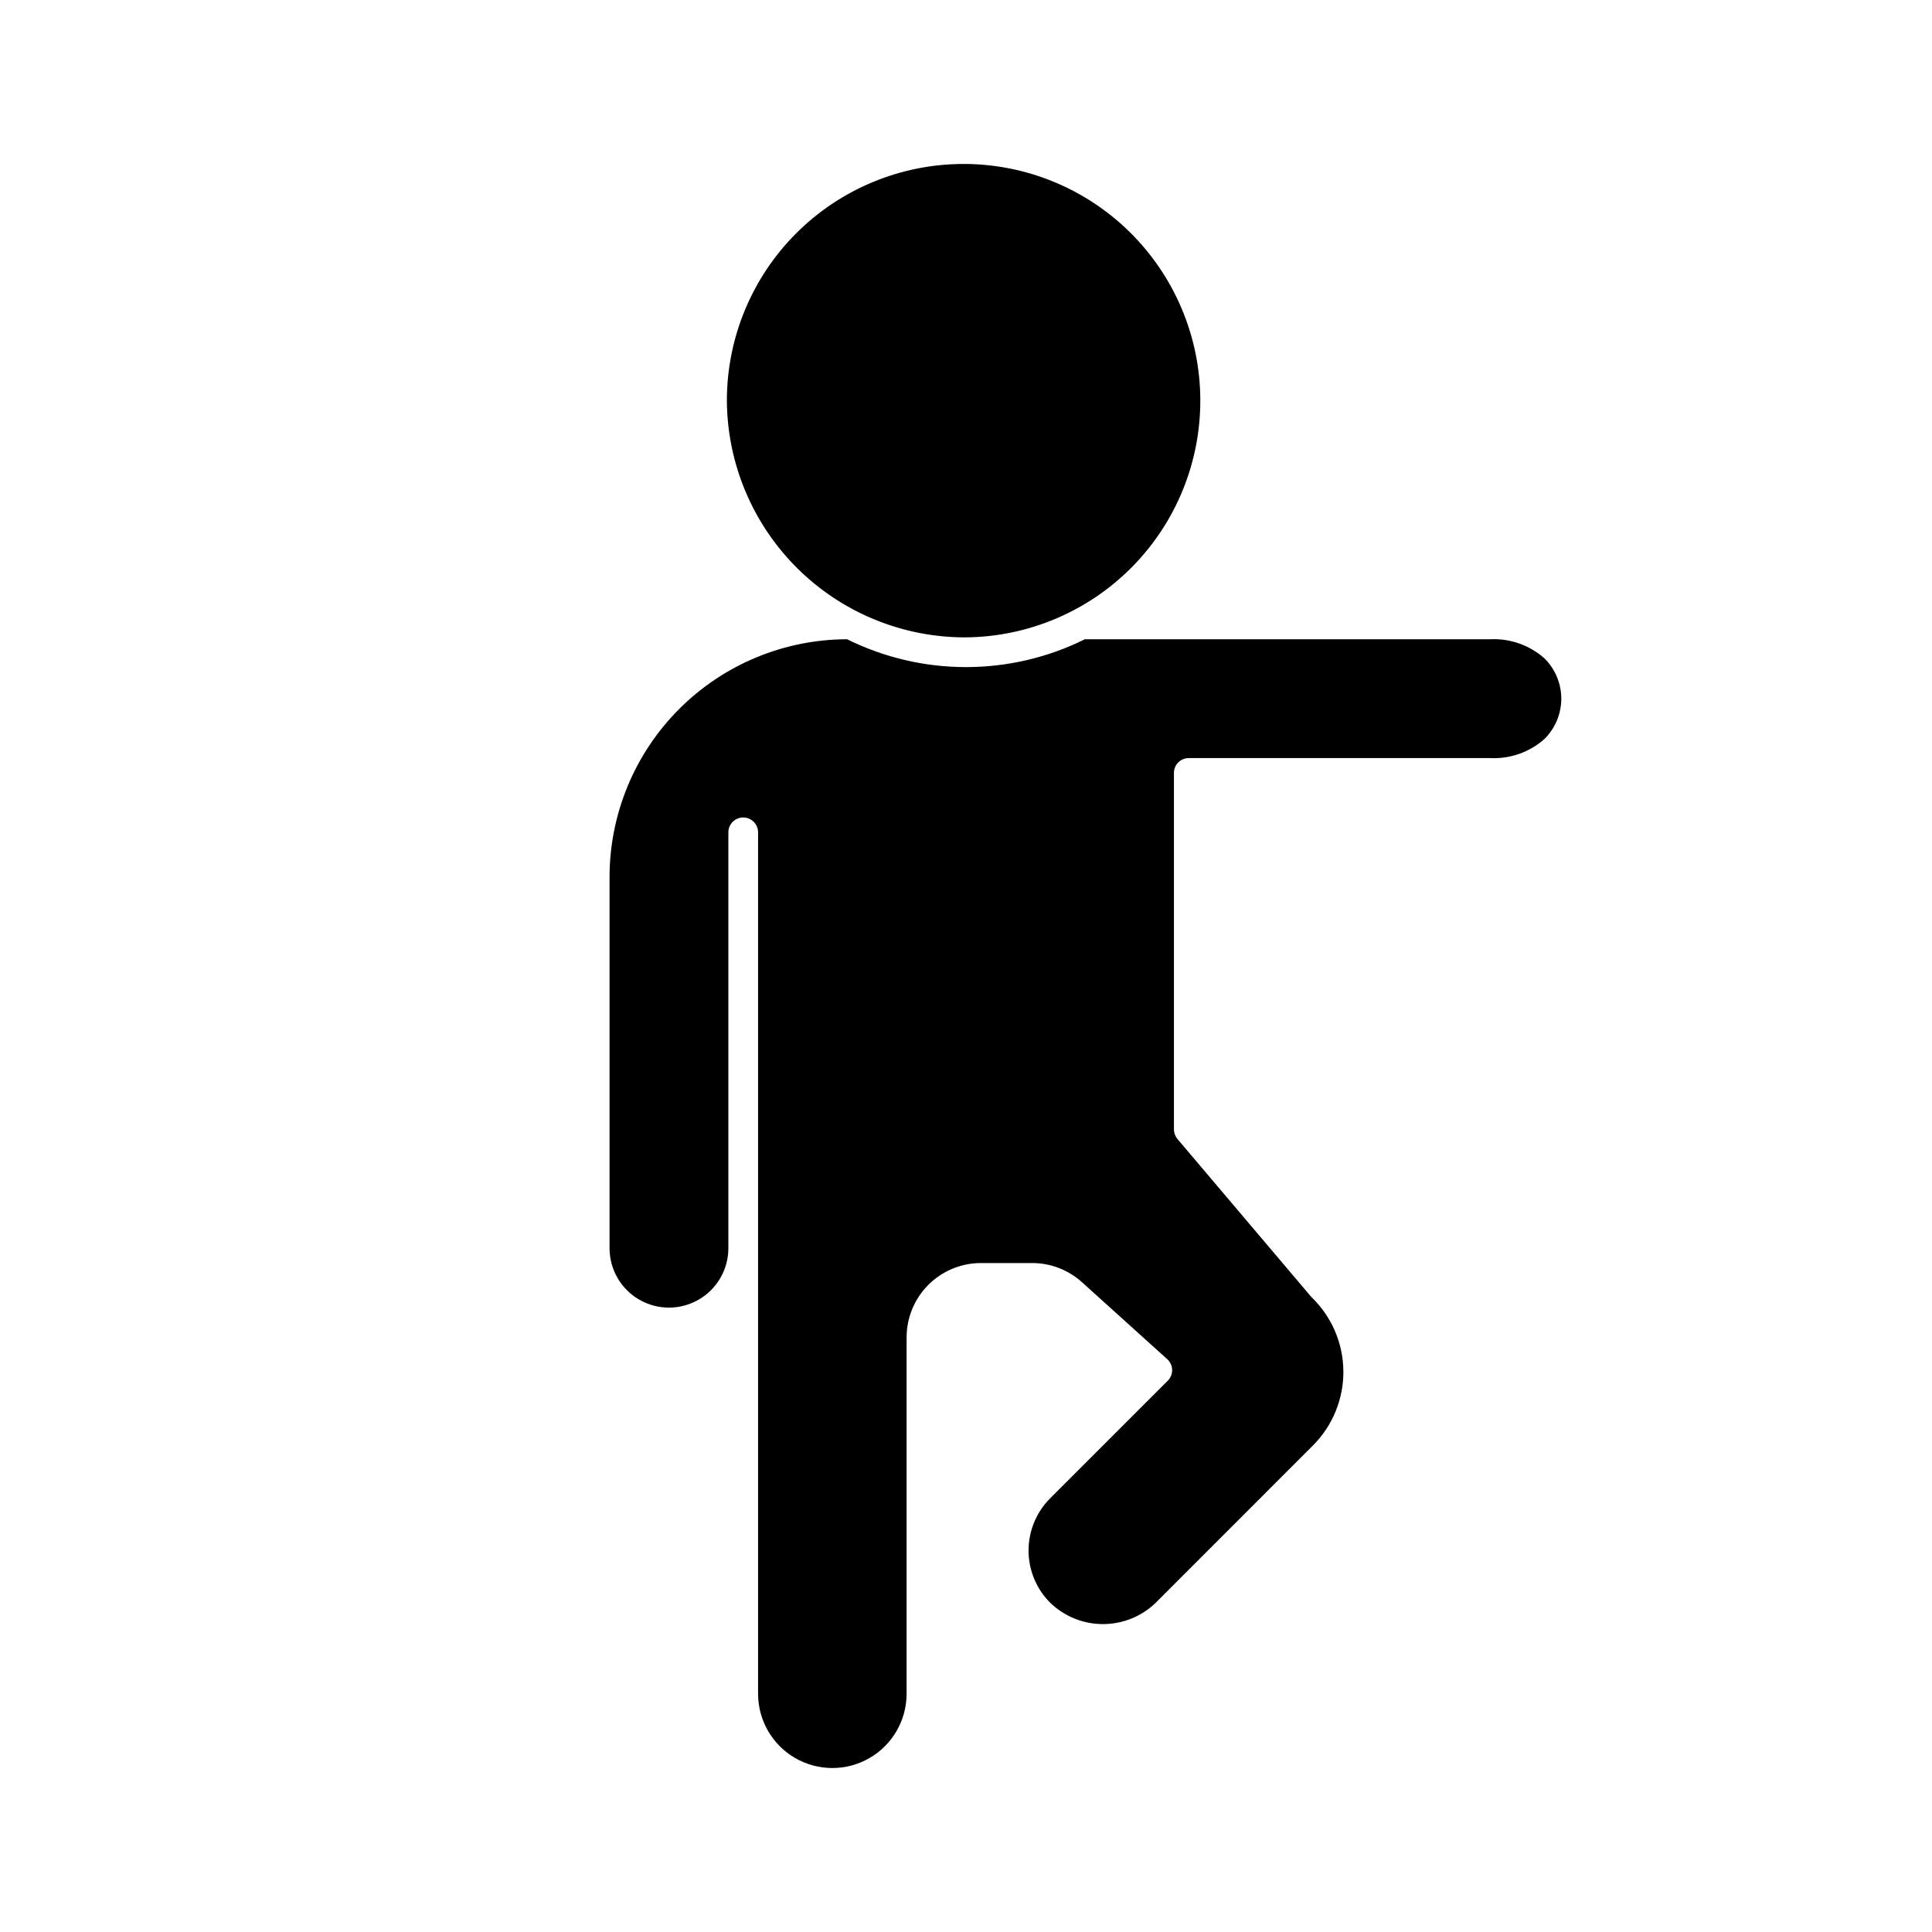
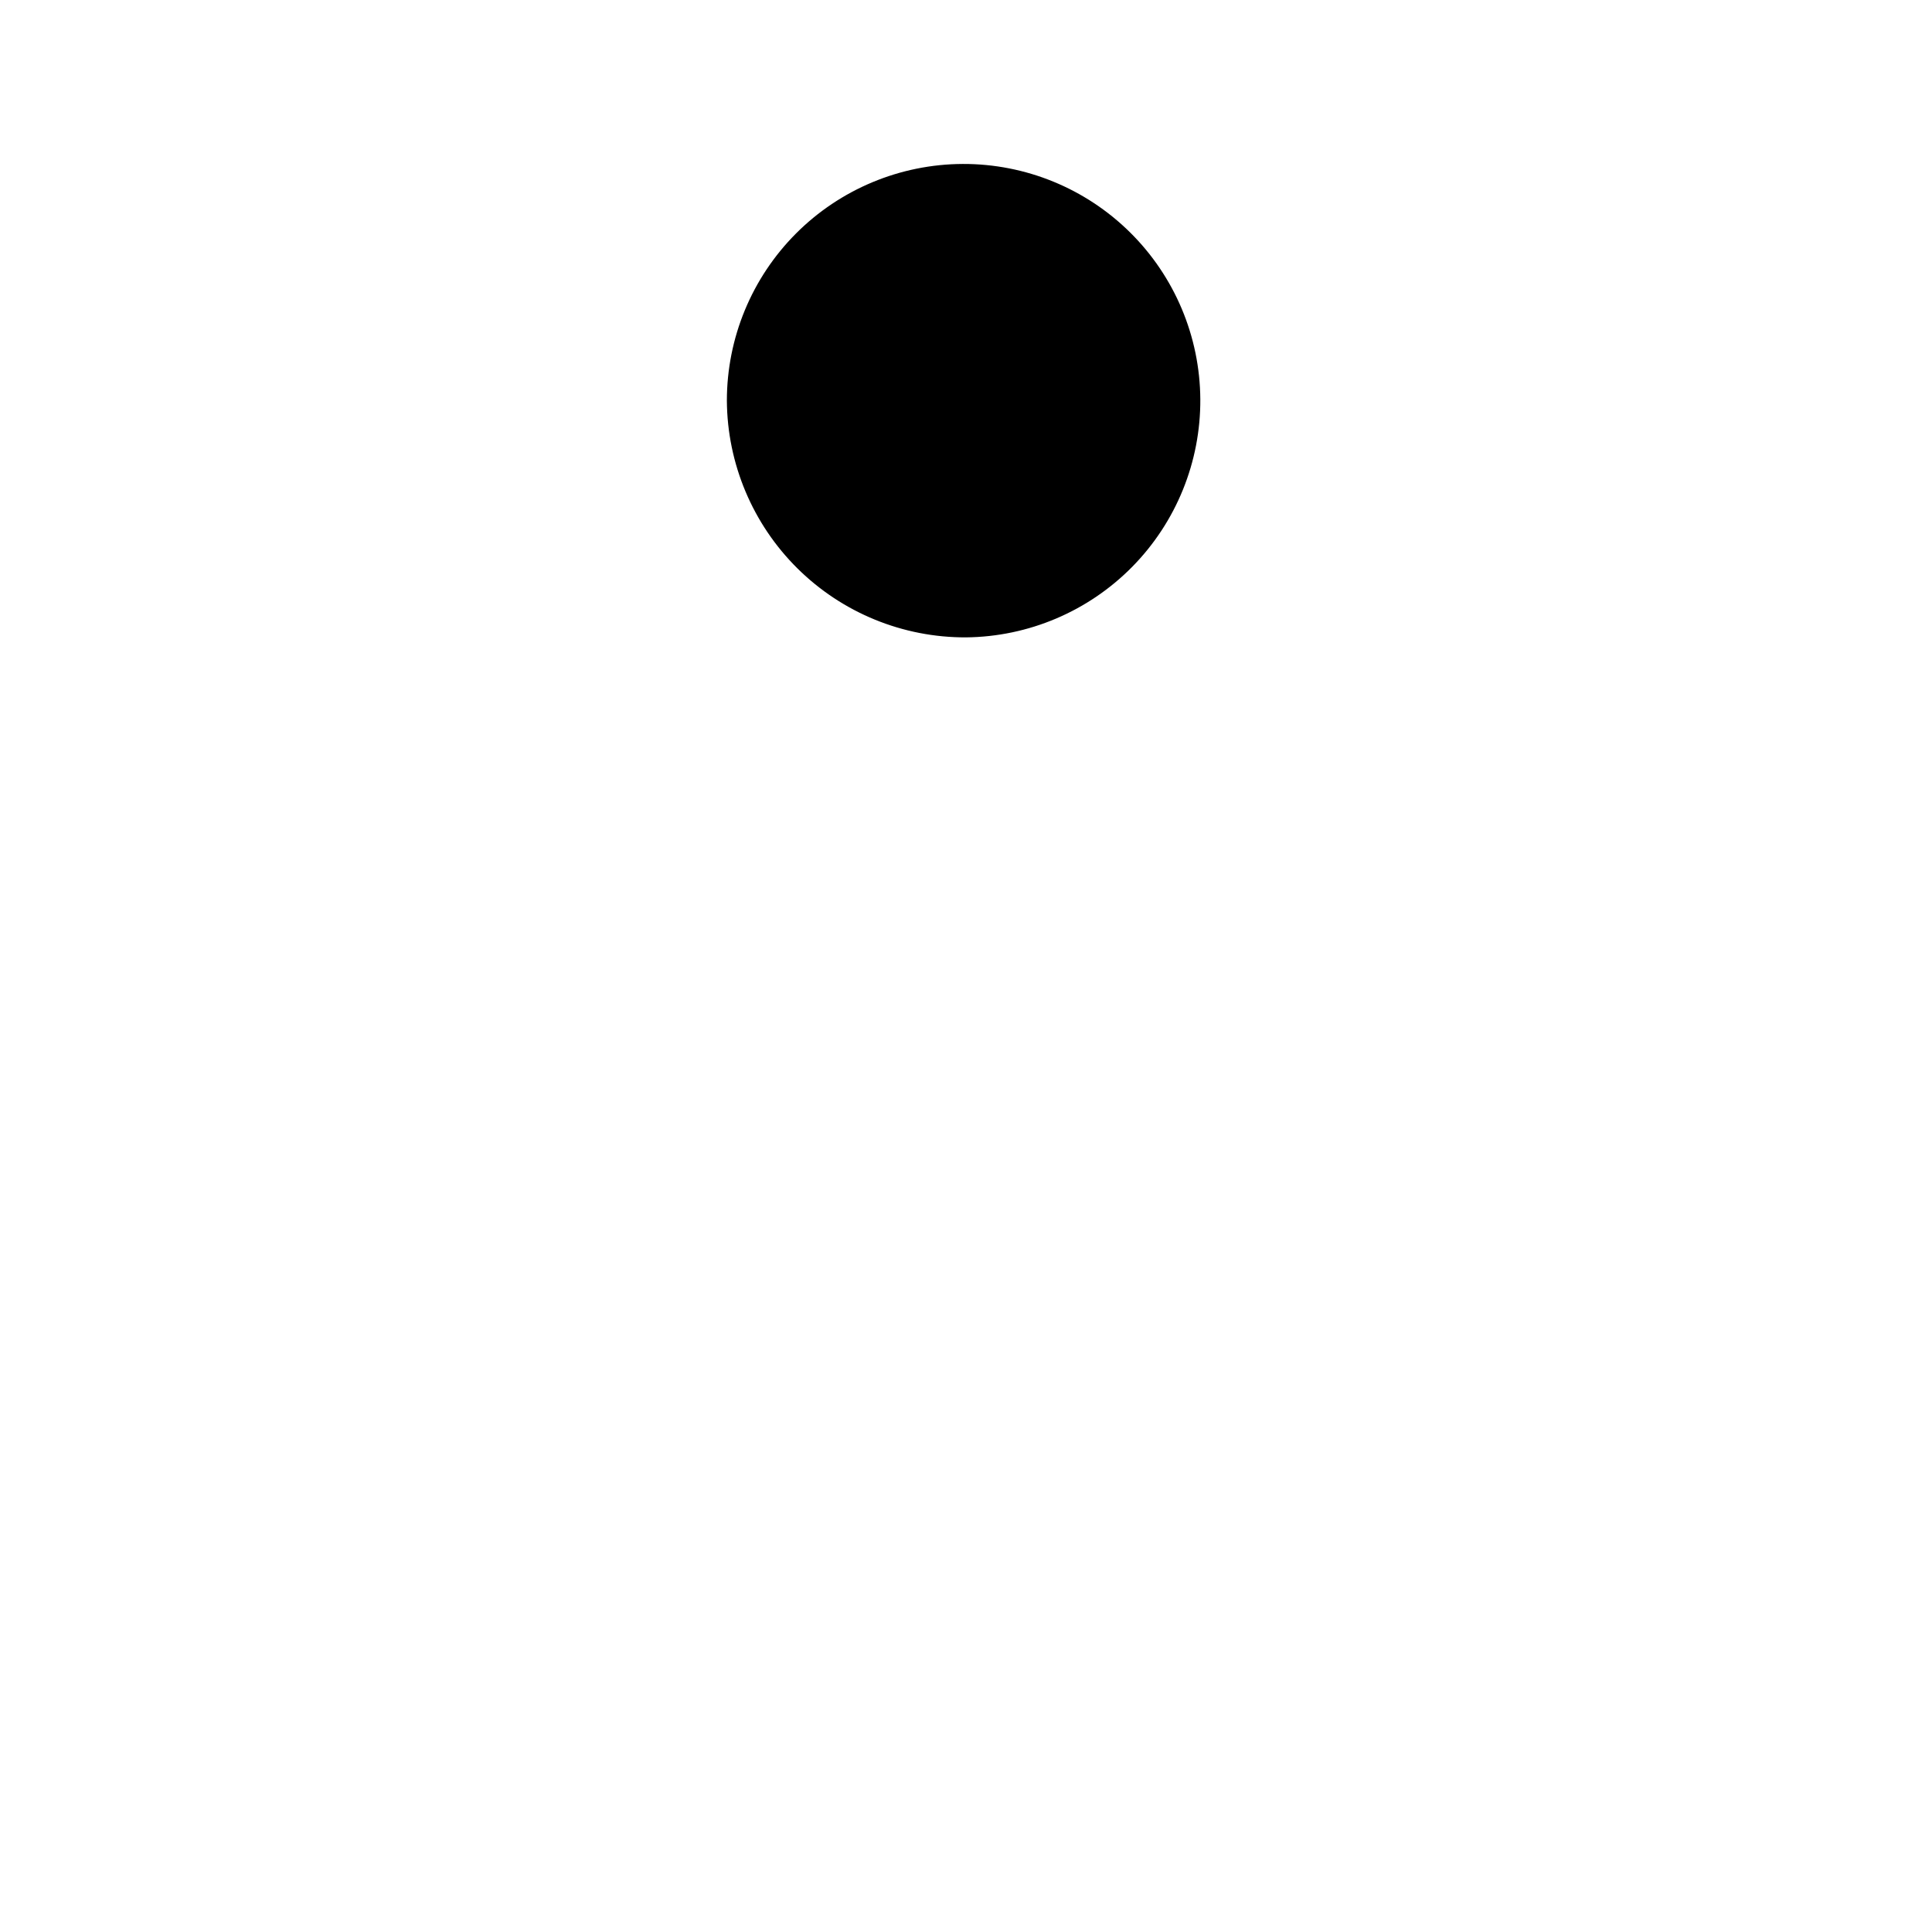
<svg xmlns="http://www.w3.org/2000/svg" fill="#000000" width="800px" height="800px" version="1.1" viewBox="144 144 512 512">
  <g>
-     <path d="m538.86 313.41h-107.35c-19.855 9.836-43.16 9.836-63.016 0-16.691 0.023-32.695 6.668-44.496 18.473-11.805 11.805-18.441 27.809-18.461 44.504v98.398c0 5.625 3 10.824 7.871 13.637s10.871 2.812 15.742 0c4.875-2.812 7.875-8.012 7.875-13.637v-110.21c0-2.172 1.762-3.938 3.934-3.938 2.176 0 3.938 1.766 3.938 3.938v228.29c0 7.031 3.75 13.527 9.84 17.043s13.59 3.516 19.68 0c6.09-3.516 9.84-10.012 9.84-17.043v-94.465c0.008-5.219 2.082-10.219 5.769-13.91 3.691-3.688 8.691-5.766 13.91-5.769h13.625c4.867 0.004 9.562 1.812 13.176 5.082l22.594 20.391c0.801 0.723 1.27 1.742 1.297 2.82s-0.387 2.121-1.152 2.883l-31.09 31.09c-3.715 3.676-5.809 8.684-5.809 13.91-0.004 5.227 2.086 10.238 5.801 13.914 3.746 3.586 8.727 5.59 13.91 5.59 5.184 0.004 10.168-1.996 13.914-5.578l41.719-41.738c5.25-5.234 8.164-12.367 8.086-19.777-0.078-7.414-3.141-14.48-8.5-19.602l-35.469-41.863h-0.004c-0.598-0.711-0.93-1.613-0.93-2.547v-94.465 0.004c-0.004-1.047 0.41-2.051 1.148-2.789 0.738-0.742 1.742-1.152 2.789-1.148h79.82c5.277 0.273 10.453-1.535 14.406-5.039 2.871-2.82 4.488-6.68 4.488-10.707 0-4.023-1.617-7.883-4.488-10.703-3.953-3.504-9.129-5.312-14.406-5.039z" />
    <path d="m400 312.91c16.598-0.168 32.453-6.91 44.094-18.746 11.637-11.836 18.109-27.805 18-44.406-0.113-16.598-6.801-32.477-18.598-44.156-11.797-11.68-27.742-18.207-44.344-18.152-16.598 0.059-32.5 6.691-44.219 18.445-11.719 11.758-18.301 27.68-18.305 44.281 0.105 16.715 6.836 32.707 18.715 44.469s27.938 18.328 44.656 18.266z" />
  </g>
</svg>